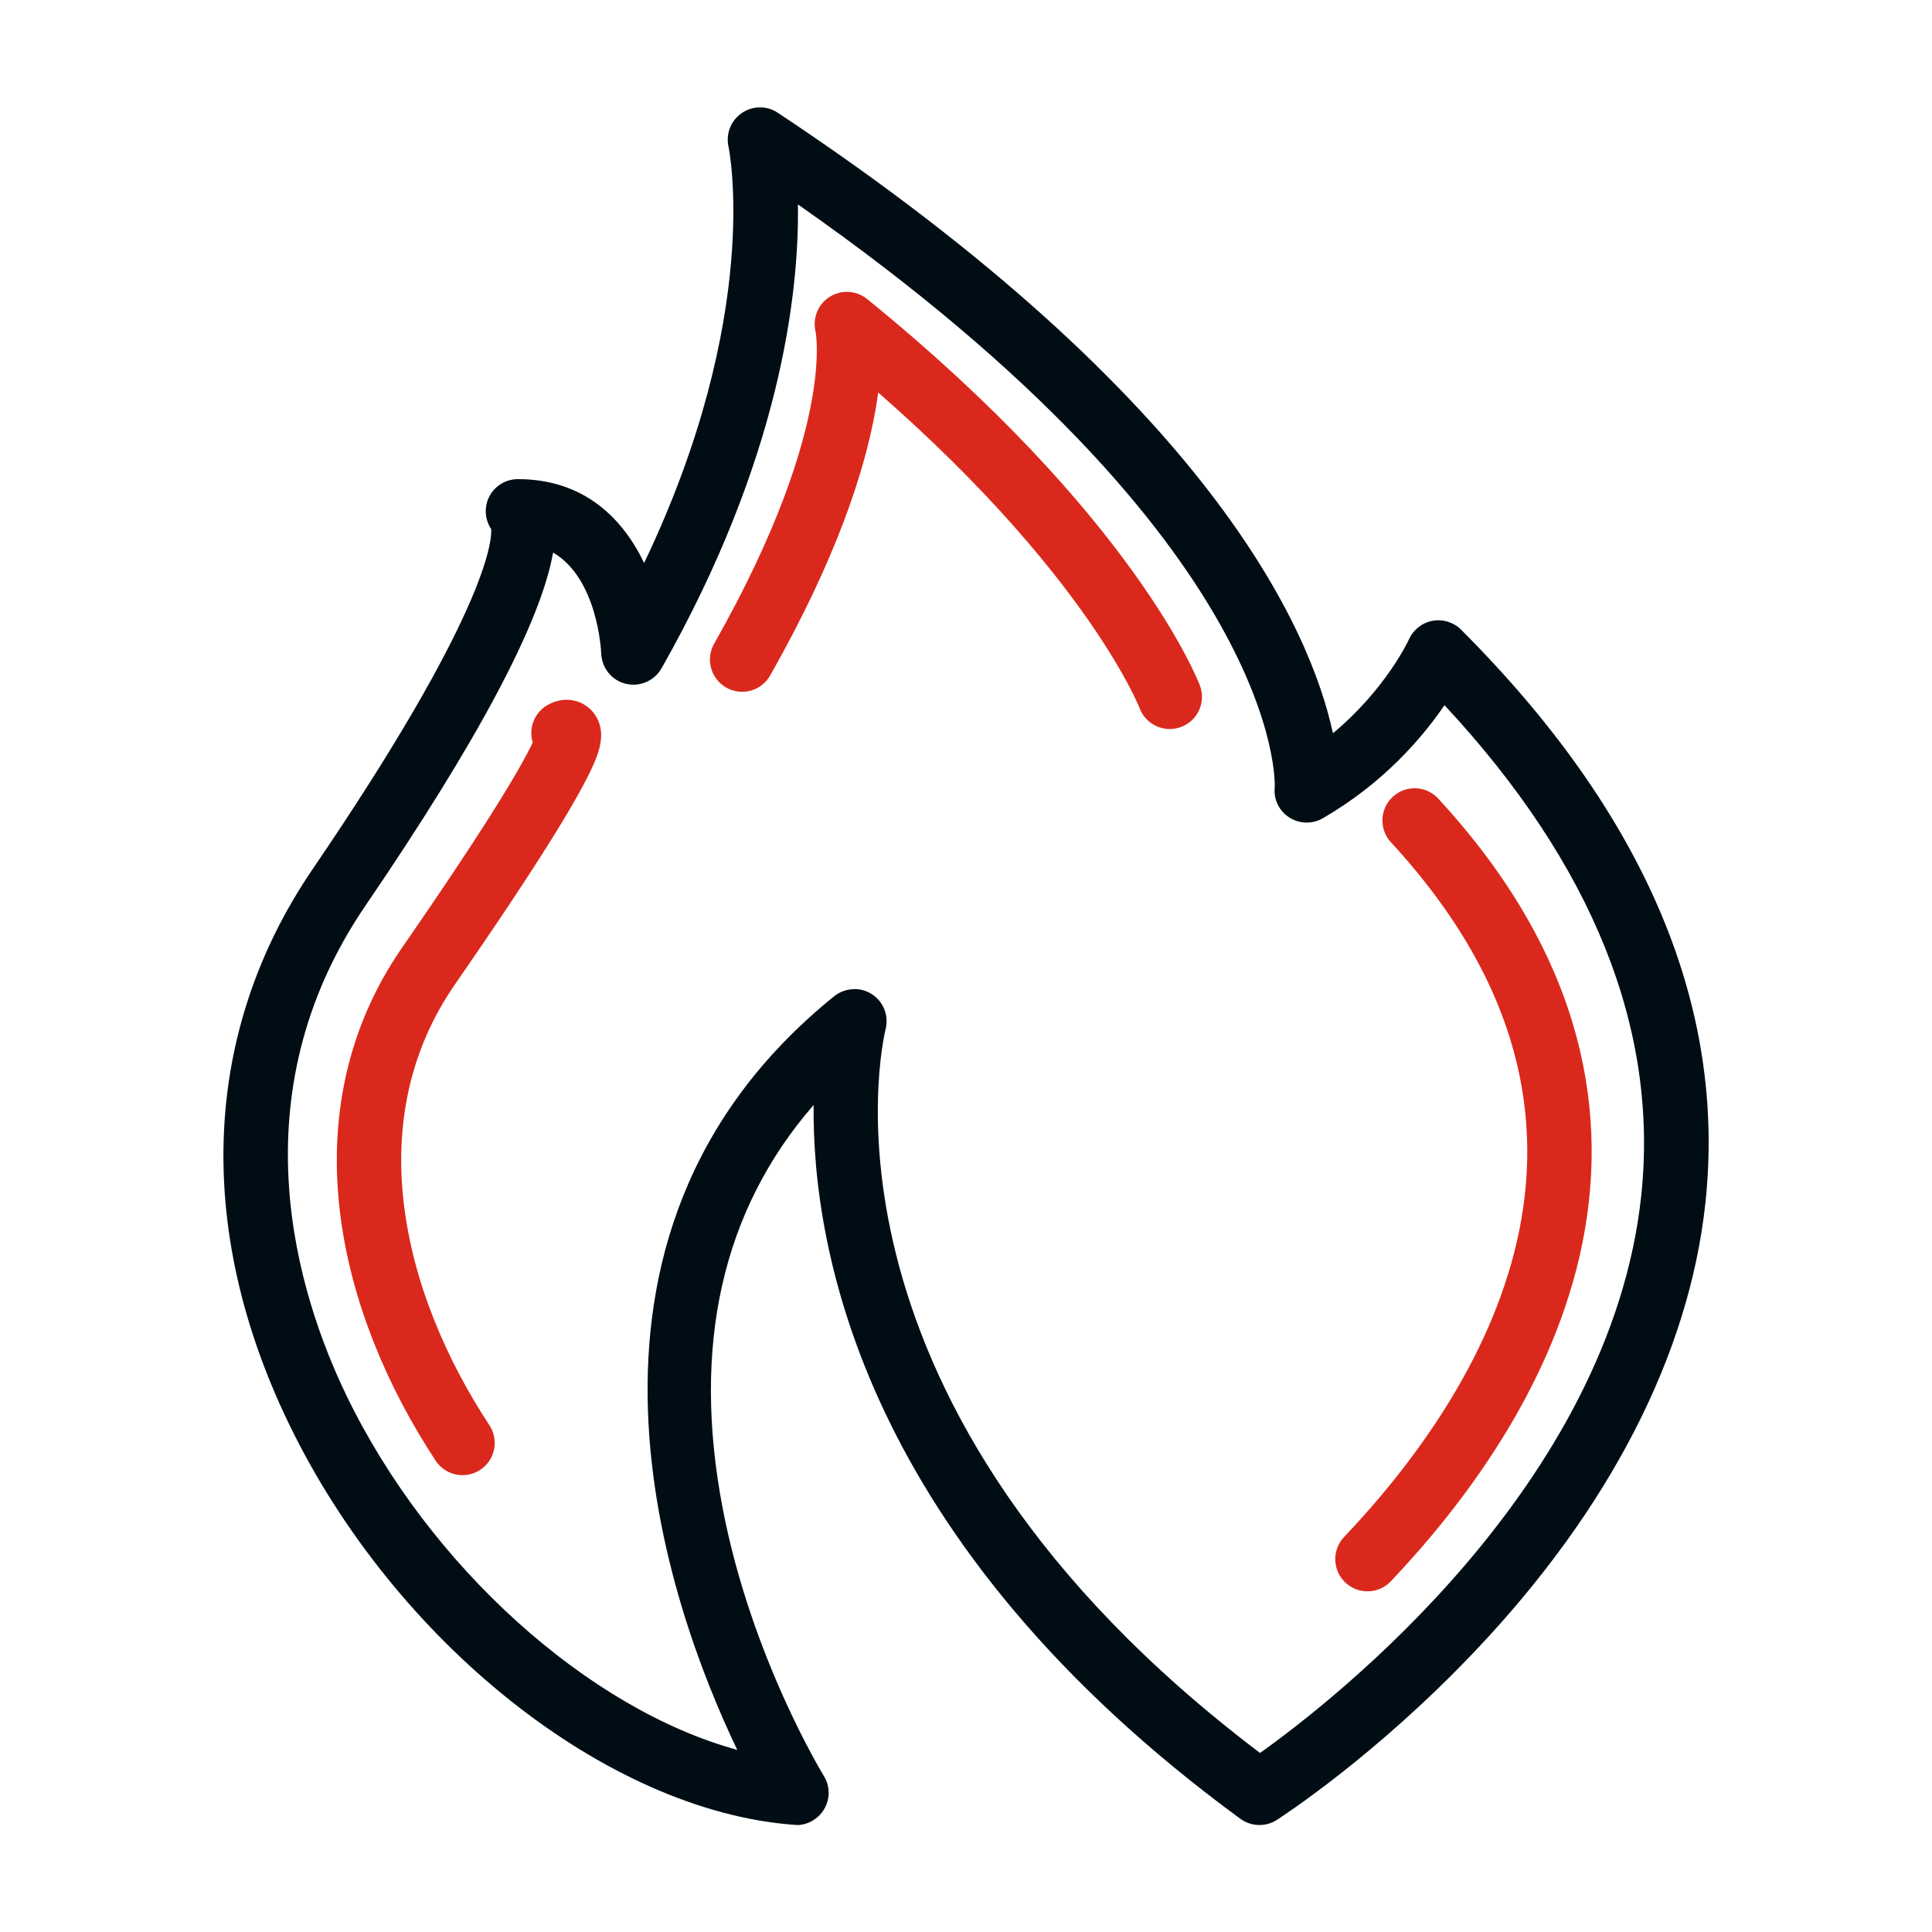
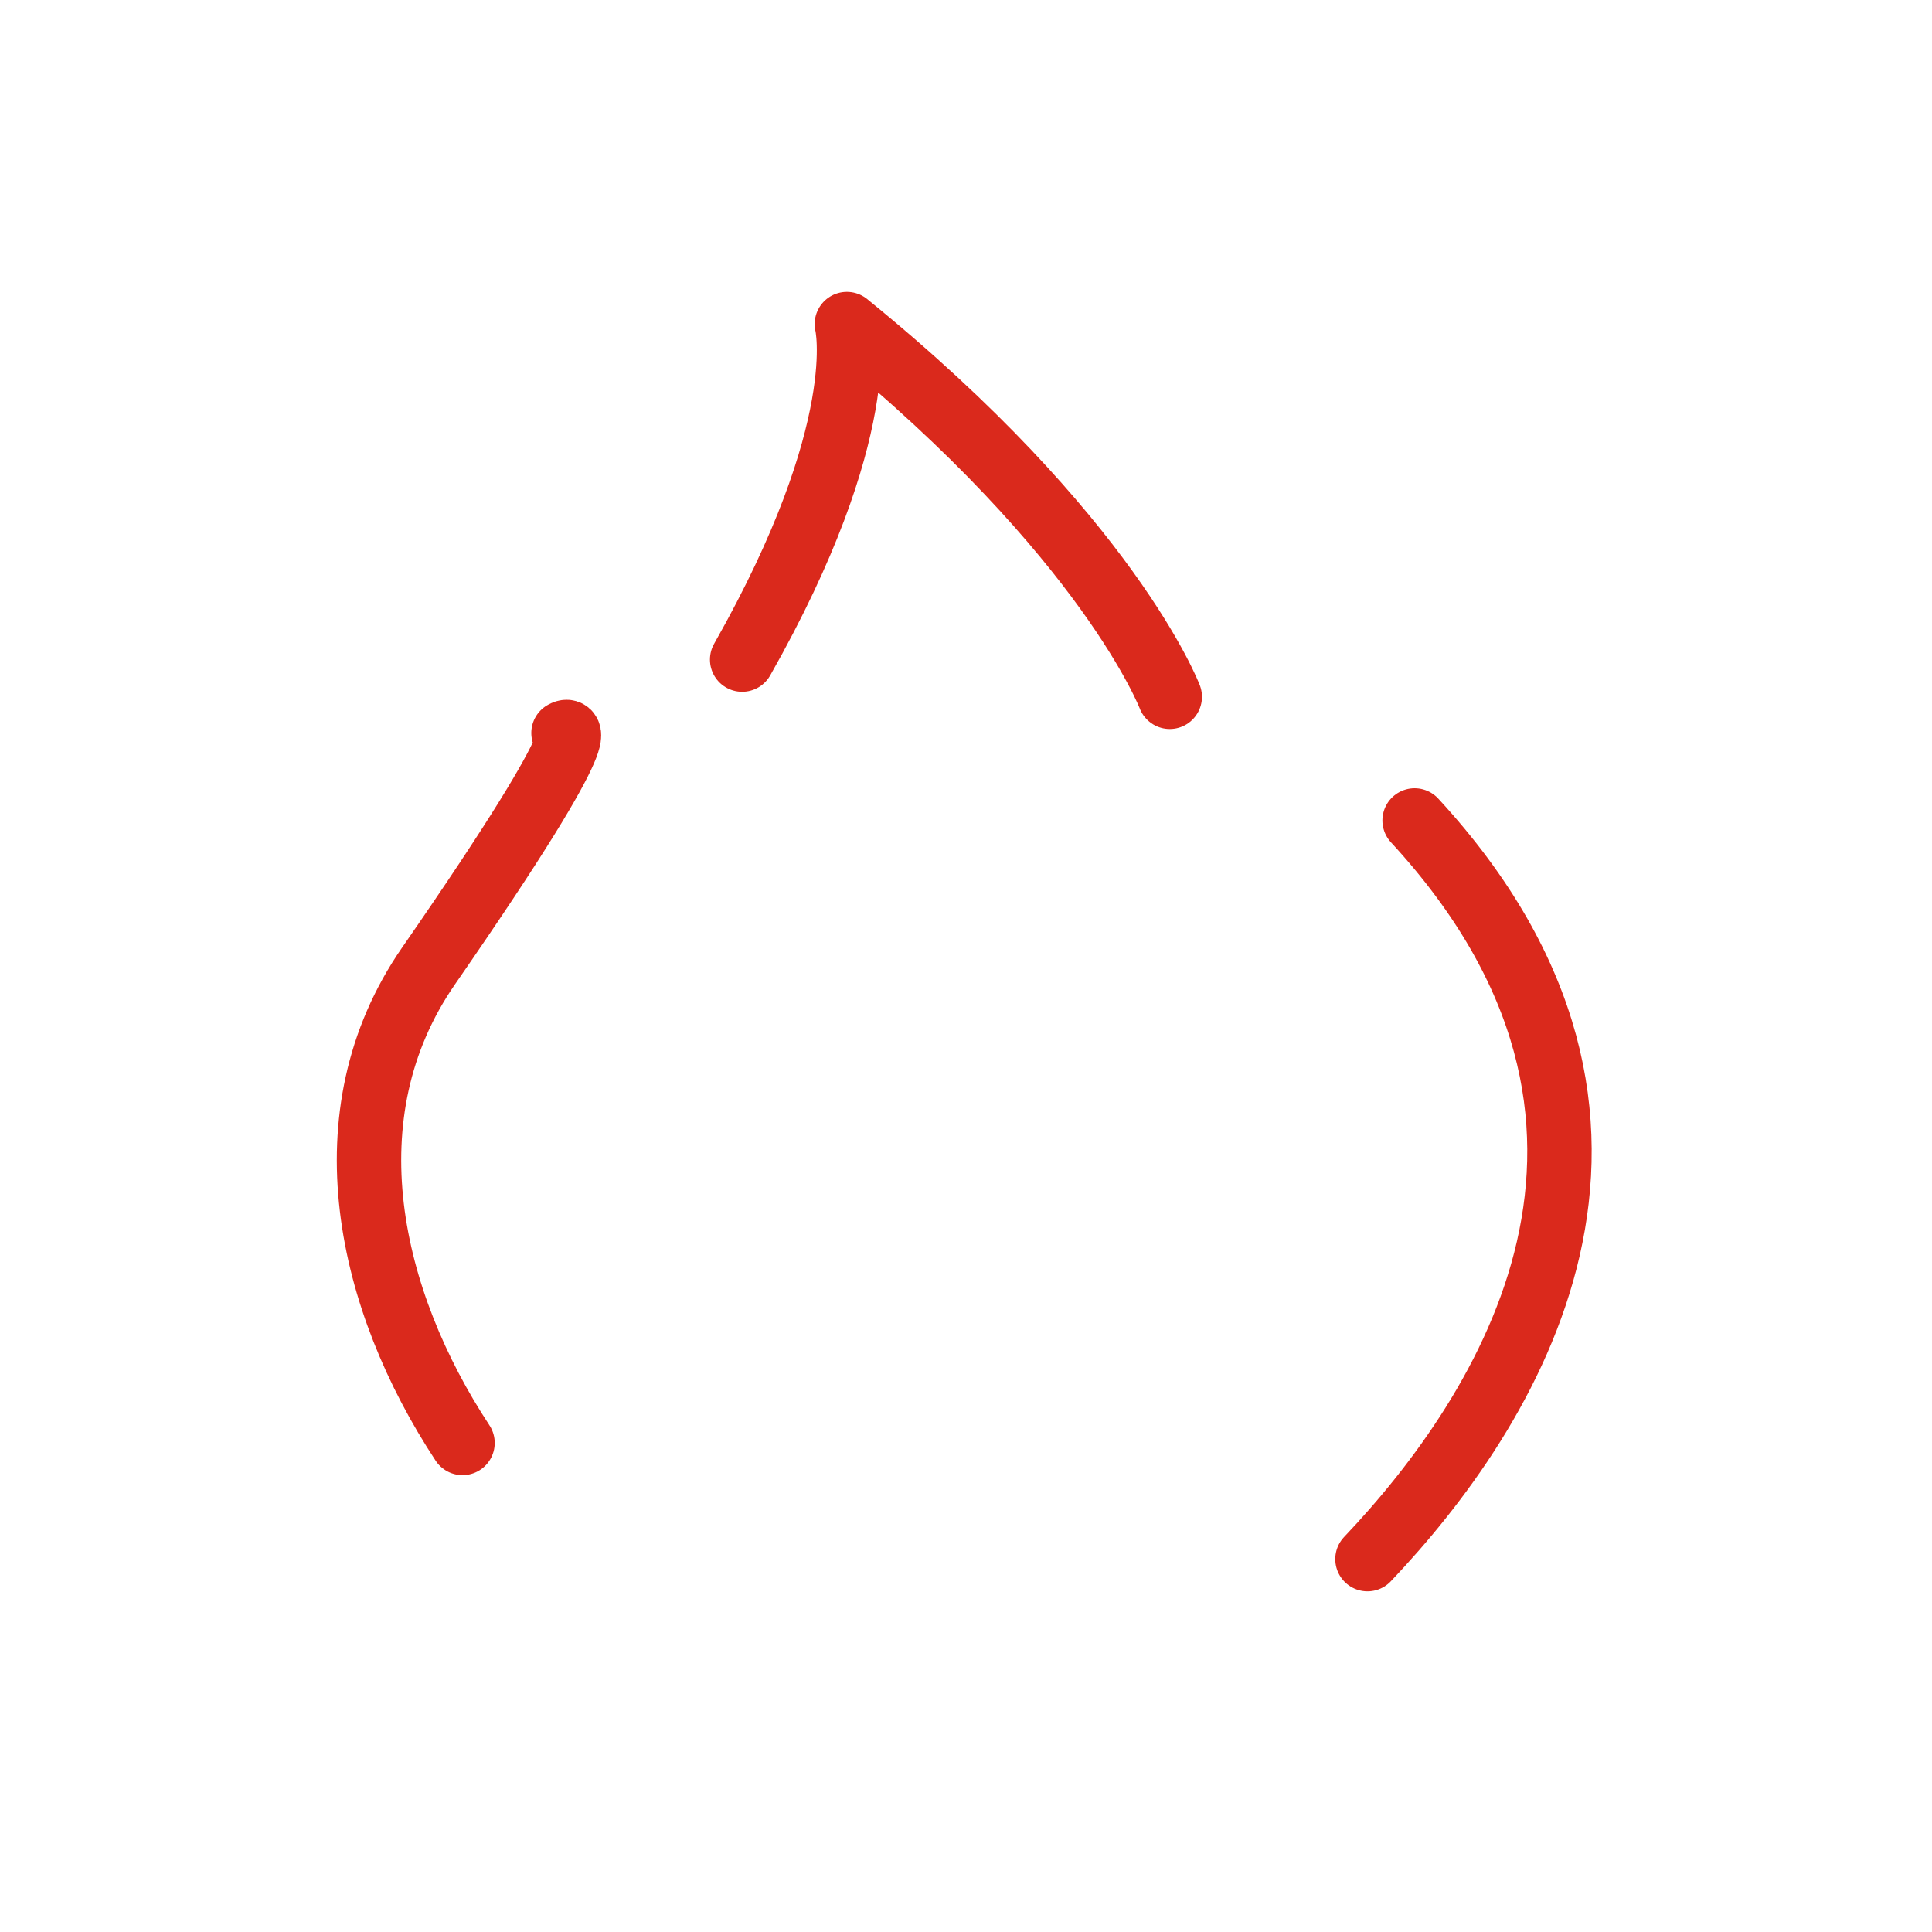
<svg xmlns="http://www.w3.org/2000/svg" id="artwork" viewBox="0 0 150 150">
  <defs>
    <style>.cls-1{fill:#010d14;}.cls-2{fill:none;stroke:#da291c;stroke-linecap:round;stroke-linejoin:round;stroke-width:5px;}</style>
  </defs>
-   <path class="cls-1" d="m61.85,141.68c-.06,0-.12,0-.18,0-14.55-1.07-31.06-14.19-39.26-31.18-7.34-15.21-6.68-30.48,1.85-43,13.46-19.75,13.93-25.43,13.88-26.41-.4-.6-.54-1.36-.33-2.09.31-1.07,1.29-1.8,2.4-1.8,5.14,0,8.15,3.06,9.8,6.51,9.24-19.34,6.58-32.19,6.55-32.33-.22-1,.19-2.03,1.03-2.6.84-.58,1.95-.59,2.79-.03,33.56,22.26,41.36,40.08,43.11,48.18,4.13-3.44,5.88-7.24,5.9-7.29.34-.75,1.02-1.29,1.83-1.44.81-.15,1.64.11,2.22.69,14.25,14.25,20.63,29.24,18.96,44.57-1.27,11.72-7.44,23.72-17.85,34.7-7.78,8.21-15.11,12.94-15.42,13.14-.87.56-1.99.52-2.83-.09-29.28-21.45-33.25-44.19-33.13-55.42-7.09,8.16-9.47,18.65-7.07,31.27,2.21,11.6,7.81,20.73,7.86,20.82.5.8.5,1.81.01,2.61-.46.75-1.27,1.21-2.14,1.21Zm4.49-64.89c.47,0,.93.13,1.34.39.91.58,1.34,1.67,1.08,2.71-.29,1.19-6.59,29.24,29.07,56.21,5.74-4.09,27.17-20.79,29.59-43.22,1.39-12.93-3.74-25.74-15.27-38.13-1.71,2.51-4.74,6.06-9.45,8.78-.81.47-1.82.44-2.6-.06-.79-.51-1.23-1.41-1.13-2.34.01-.16.86-18.78-37.02-45.26.1,6.9-1.35,19.73-10.59,36.02-.55.97-1.68,1.46-2.77,1.2-1.09-.26-1.86-1.22-1.91-2.34-.01-.28-.3-5.85-3.74-7.85-.94,5.4-5.82,14.59-14.57,27.42-10.1,14.81-5.26,30.17-1.48,38.01,6.45,13.36,18.85,24.39,30.35,27.53-5.33-11.13-15.67-39.76,7.51-58.5.46-.37,1.01-.56,1.57-.56Zm-27.47-35s0,0,0,0c0,0,0,0,0,0Zm0,0s0,0,0,0c0,0,0,0,0,0Zm0,0h0,0Z" />
  <path class="cls-2" d="m90.82,54.1s-4.73-12.43-25.07-28.94c0,0,2.04,8.12-8.13,26.05" />
  <path class="cls-2" d="m106.17,121.05c10.83-11.41,25.39-33.78,3.66-57.35" />
  <path class="cls-2" d="m43.75,56.91s3.66-2.33-10.48,18.09c-8.01,11.58-4.61,26.01,2.64,37.03" />
</svg>